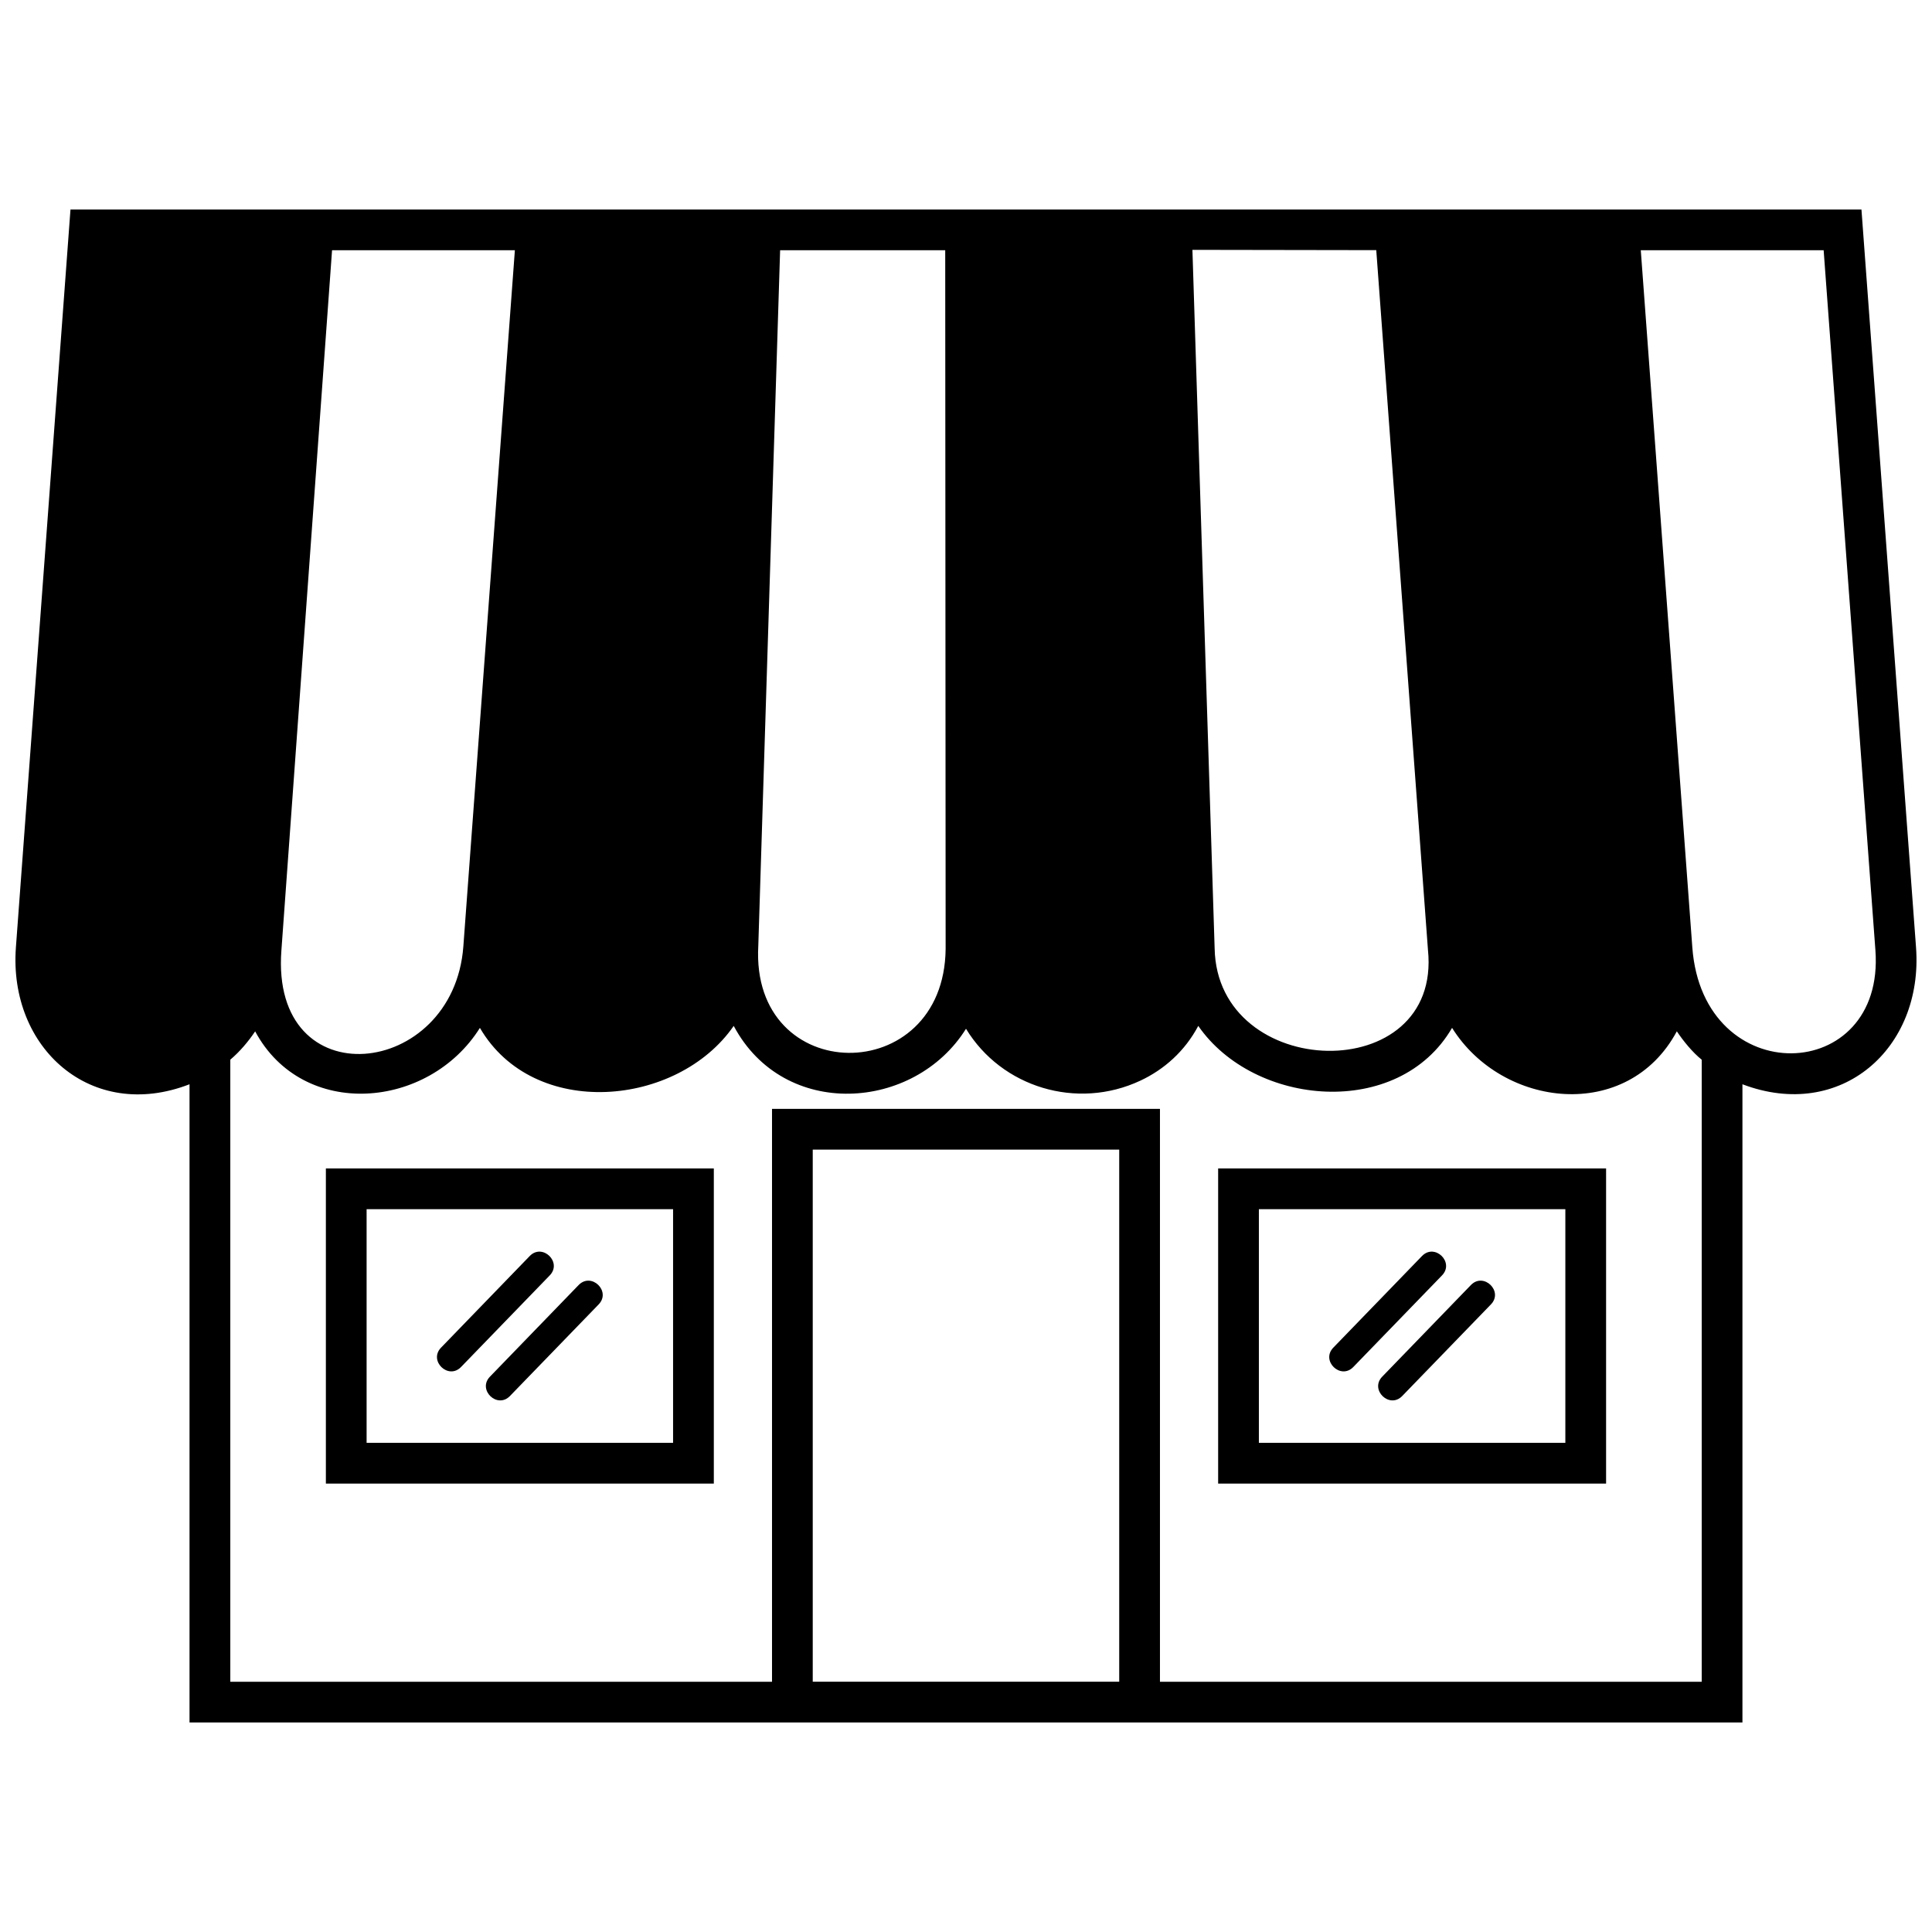
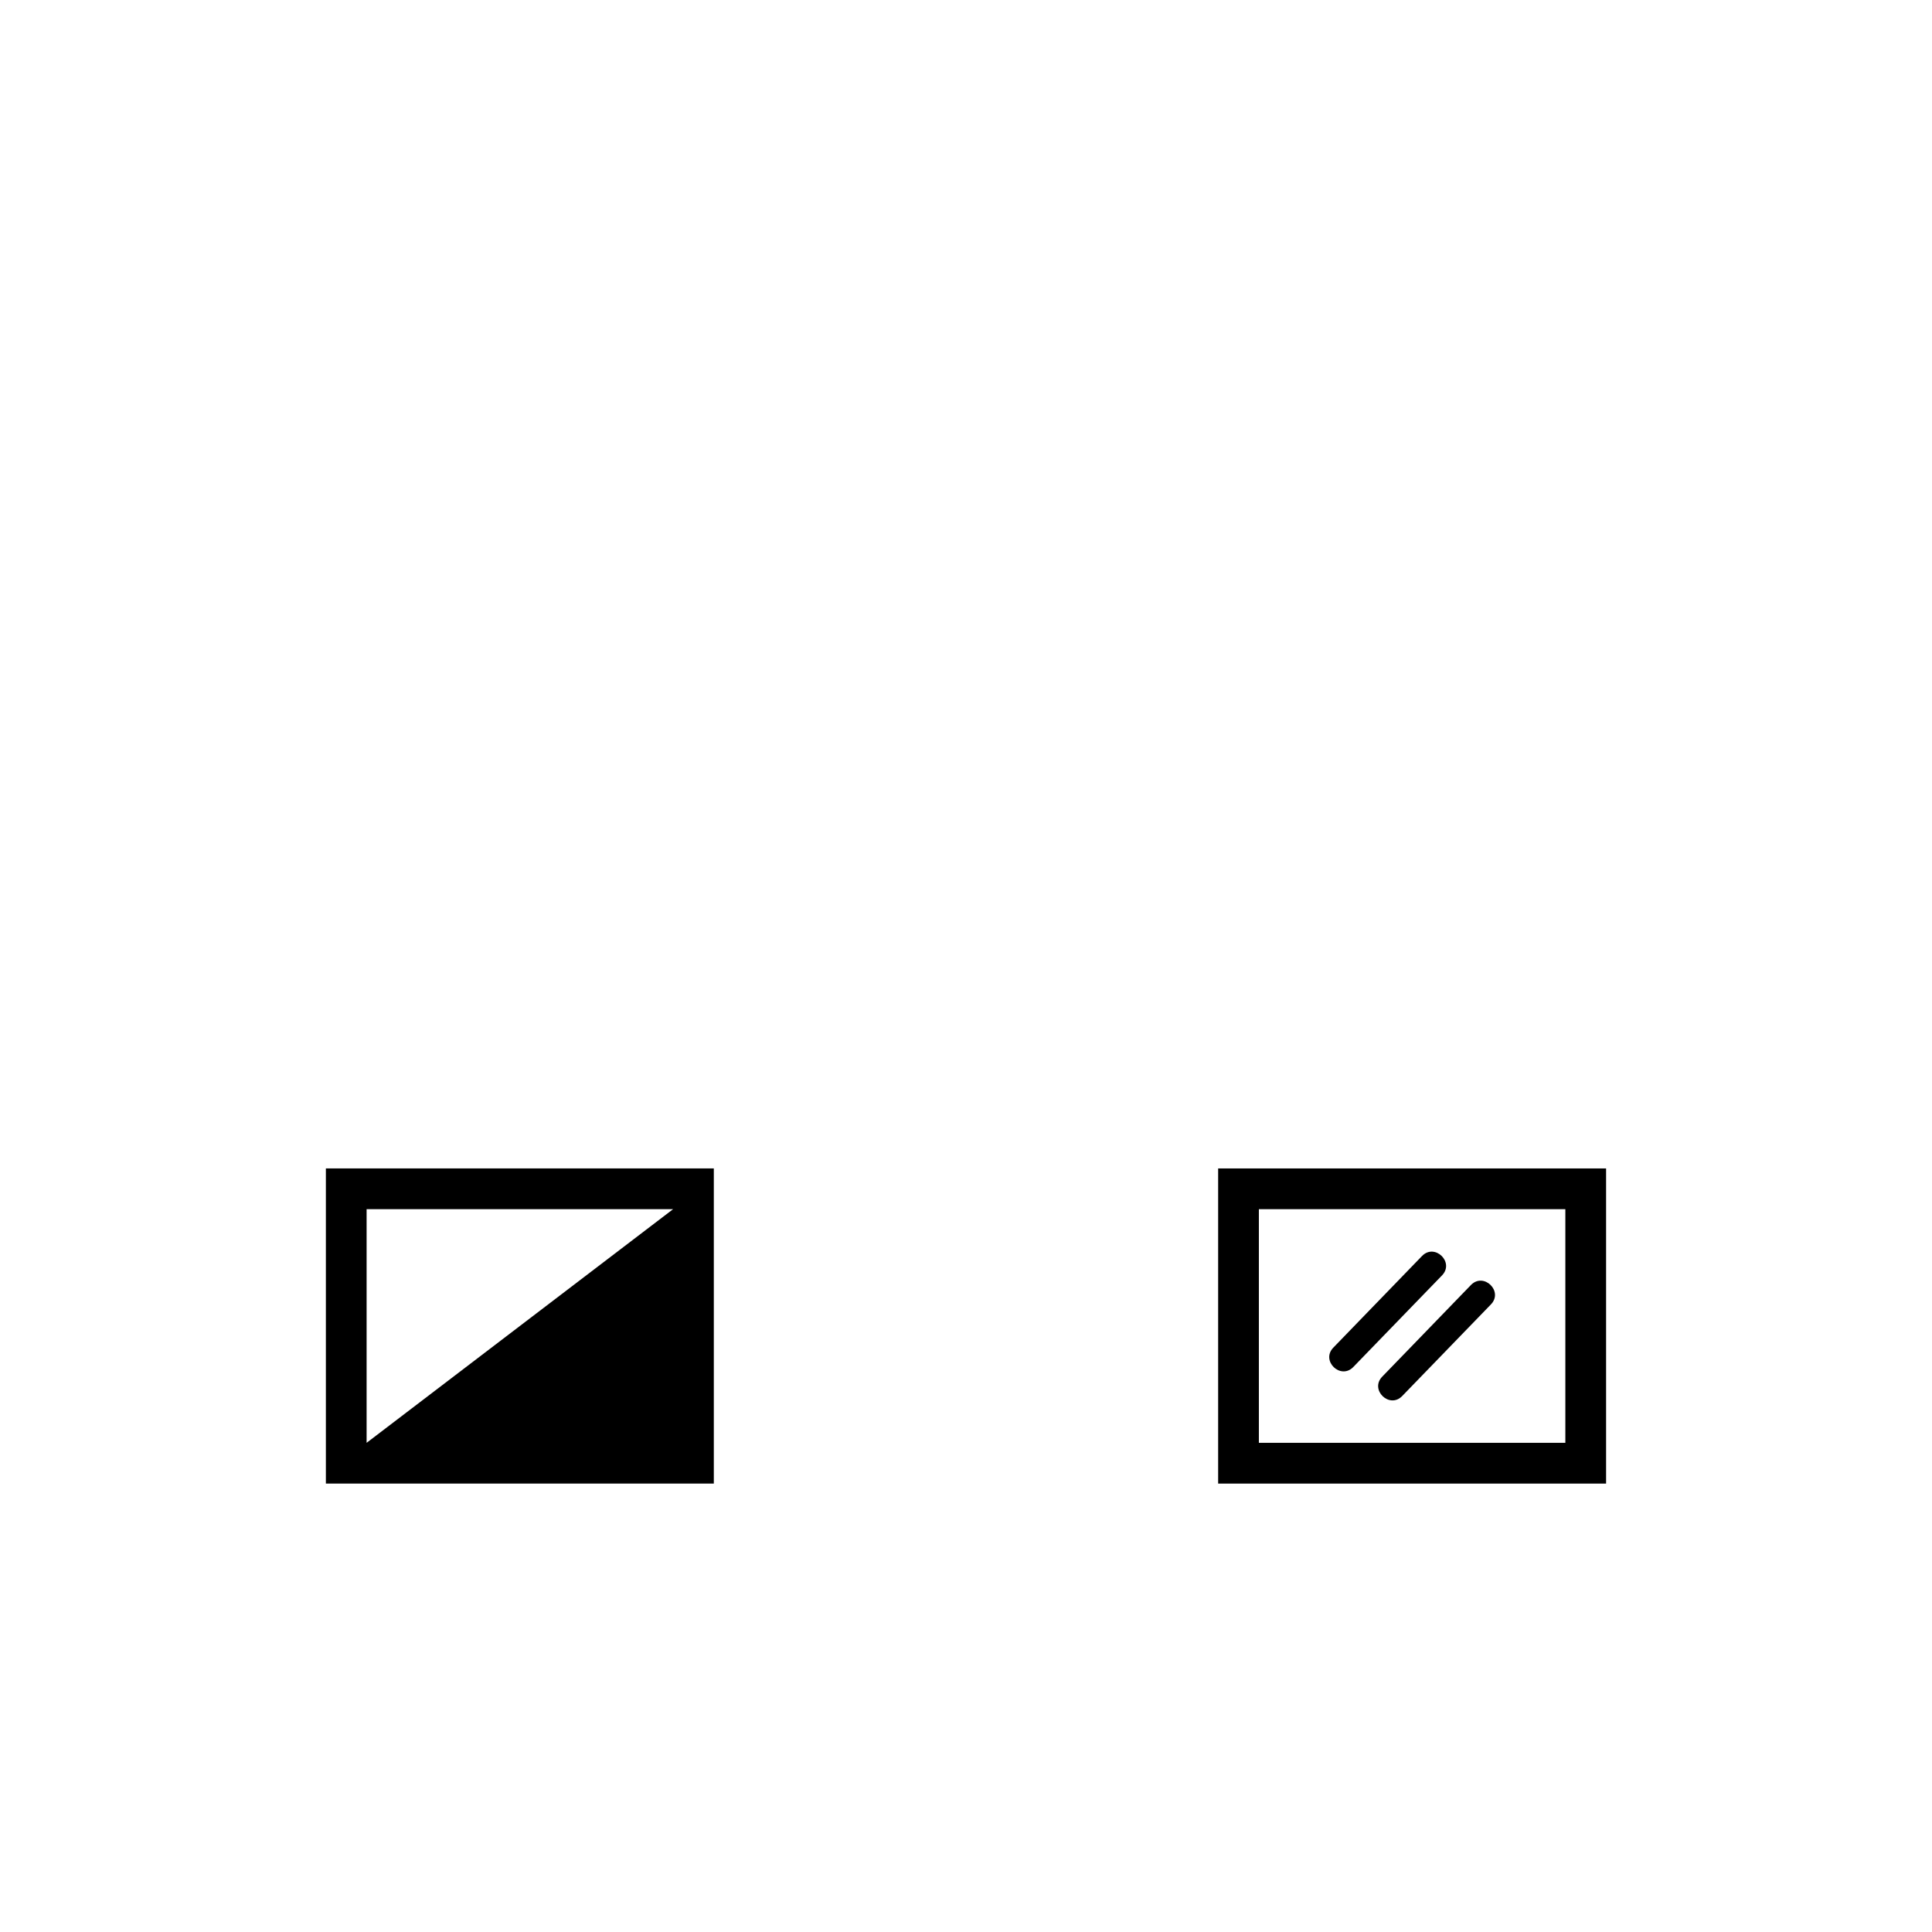
<svg xmlns="http://www.w3.org/2000/svg" width="800px" height="800px" version="1.1" viewBox="144 144 512 512">
  <defs>
    <clipPath id="a">
-       <path d="m148.09 199h503.81v402h-503.81z" />
-     </clipPath>
+       </clipPath>
  </defs>
  <g clip-path="url(#a)">
-     <path d="m266.79 394.84 13.656-184.52h-48.449l-13.422 185.53c-2.977 39.387 45.59 34.074 48.215-1.012zm184.61 43.02v151.82h143.57v-164.85c-2.418-1.934-4.871-4.941-6.594-7.523-12.988 24.207-46.238 20.406-59.562-0.91-14.184 24.348-52.477 20.871-67.262-0.527-3.562 6.707-9.027 11.551-15.332 14.508-16.801 7.883-36.801 1.77-46.219-13.746-13.648 21.871-48.238 24.27-61.559-0.758-14.844 21.473-52.984 25.039-67.262 0.527-13.559 21.621-46.898 24.496-59.562 0.918-1.781 2.676-4.106 5.418-6.586 7.504v164.86h143.56v-151.82h102.81zm-10.797 10.797h-81.219v141.02h81.219zm196.7-249.14 14.465 195.57c1.977 26.793-19.938 46.152-46.004 36.254v169.13h-411.54v-169.13c-26.016 10.082-47.977-9.598-46.012-36.25l14.465-195.57h474.62zm-177.3 10.691 5.887 185.09c0.637 35.371 60.254 36.957 56.535 0.465l-13.703-185.47-48.715-0.078zm118.82 0.105 13.66 184.77c2.84 38.145 51.152 36.418 48.52 0.758l-13.719-185.53h-48.465zm-184.33 0h-43.754l-5.785 184.39c-2.059 37.441 49.273 37.816 49.648 0.758z" />
-   </g>
-   <path d="m333.17 453.65v83.516h-102.81v-83.516h102.81zm-10.797 10.797h-81.219v61.918h81.219z" />
+     </g>
+   <path d="m333.17 453.65v83.516h-102.81v-83.516h102.81zm-10.797 10.797h-81.219v61.918z" />
  <path d="m569.63 453.65v83.516h-102.81v-83.516h102.81zm-10.797 10.797h-81.219v61.918h81.219z" />
  <path d="m497.34 501.14c-3.371 3.477 1.93 8.613 5.301 5.129l23.512-24.281c3.367-3.477-1.93-8.613-5.309-5.129z" />
  <path d="m510.3 508.83c-3.371 3.477 1.93 8.613 5.301 5.129l23.512-24.281c3.367-3.477-1.93-8.613-5.309-5.129z" />
-   <path d="m260.88 501.14c-3.371 3.477 1.93 8.613 5.301 5.129l23.512-24.281c3.367-3.477-1.93-8.613-5.309-5.129z" />
  <path d="m273.84 508.83c-3.371 3.477 1.93 8.613 5.301 5.129l23.512-24.281c3.367-3.477-1.93-8.613-5.309-5.129z" />
</svg>